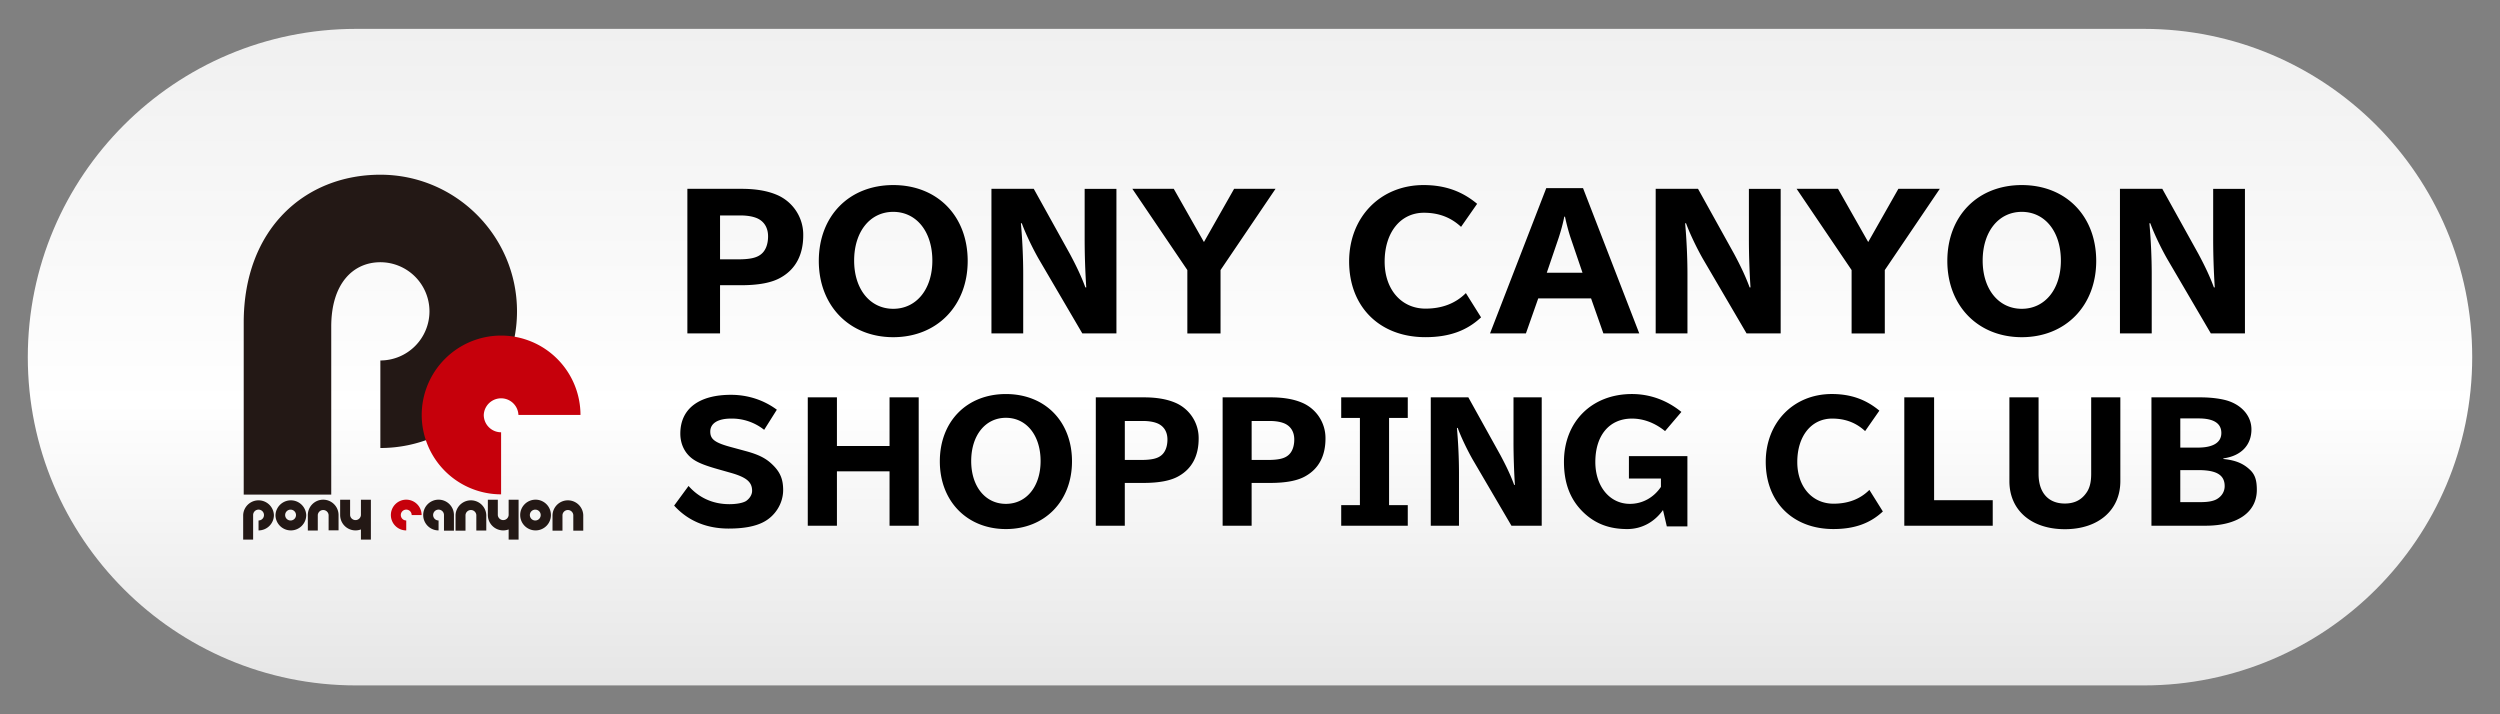
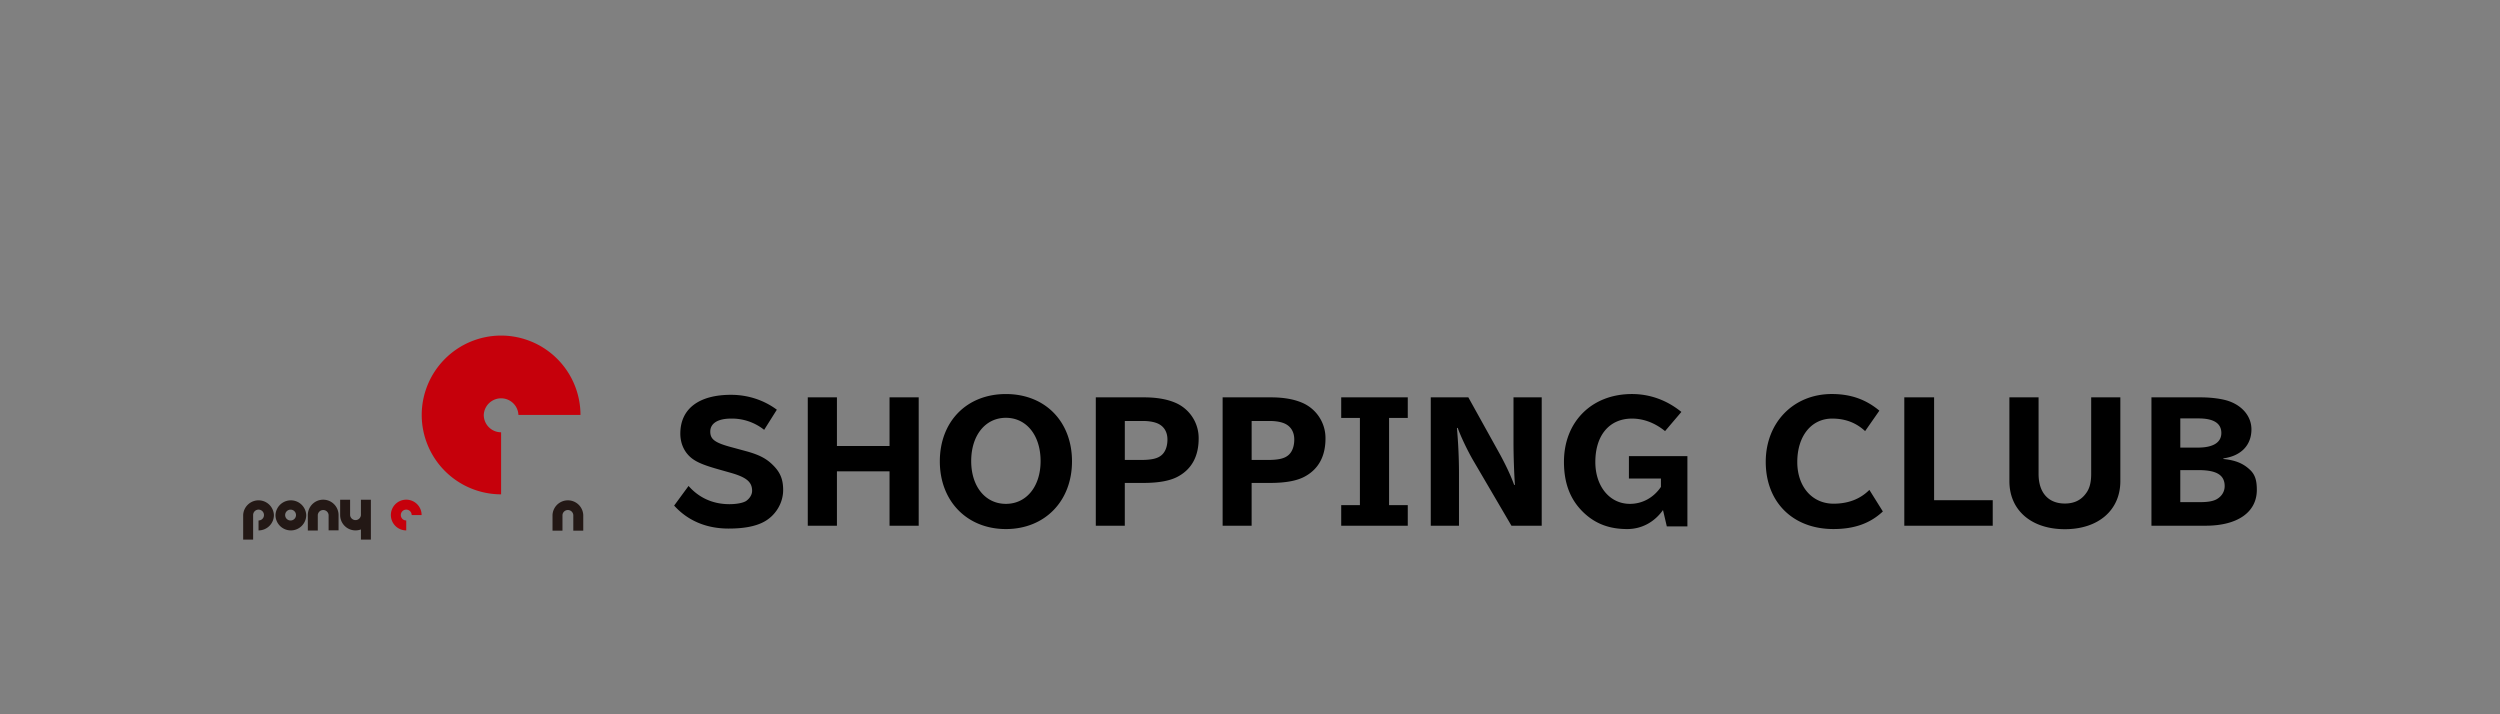
<svg xmlns="http://www.w3.org/2000/svg" id="レイヤー_1" width="175" height="50">
  <rect width="100%" height="100%" fill="#808080" stroke="none" />
  <style>.st1{fill:#231815}.st2{fill:#c6000b}</style>
  <linearGradient id="XMLID_2_" gradientUnits="userSpaceOnUse" x1="87.5" y1="2.021" x2="87.5" y2="47.979">
    <stop offset="0" stop-color="#f0f0f0" />
    <stop offset=".57" stop-color="#fff" />
    <stop offset="1" stop-color="#e6e6e6" />
  </linearGradient>
-   <path id="XMLID_29_" d="M150.076 47.979H24.924C12.234 47.979 1.946 37.691 1.946 25c0-12.691 10.288-22.979 22.979-22.979h125.151c12.691 0 22.979 10.288 22.979 22.979-.001 12.691-10.289 22.979-22.979 22.979z" fill="url(#XMLID_2_)" />
-   <path class="st1" d="M23.186 34.622H17.06V22.576c0-6.556 4.291-10.346 9.565-10.346 5.274 0 9.565 4.291 9.565 9.565 0 5.274-4.291 9.565-9.565 9.565v-6.127a3.442 3.442 0 0 0 3.438-3.439 3.442 3.442 0 0 0-3.438-3.438c-1.896 0-3.438 1.478-3.438 4.505v11.761z" />
  <path class="st2" d="M35.077 34.604a5.563 5.563 0 0 1-5.557-5.557 5.563 5.563 0 0 1 5.557-5.557 5.563 5.563 0 0 1 5.557 5.557H36.29a1.214 1.214 0 0 0-2.426 0c0 .669.544 1.213 1.213 1.213v4.344z" />
  <path class="st1" d="M17.718 37.77h-.696v-1.716a1.077 1.077 0 0 1 2.152 0c0 .593-.483 1.075-1.076 1.075v-.696a.38.38 0 1 0-.379-.379v1.716zM20.36 37.129a1.077 1.077 0 0 1-1.076-1.075 1.077 1.077 0 0 1 2.152 0c0 .593-.483 1.075-1.076 1.075zm0-1.454a.38.38 0 1 0 0 .759.38.38 0 0 0 0-.759zM22.244 37.135h-.696v-1.081c0-.593.482-1.076 1.075-1.076s1.076.482 1.076 1.076v1.07h-.696v-1.07a.38.38 0 0 0-.758 0v1.081zM25.962 37.77h-.697v-.71a1.077 1.077 0 0 1-1.455-1.006v-1.073h.697v1.073a.38.38 0 0 0 .758 0v-1.073h.697v2.789z" />
  <path class="st2" d="M28.437 37.129a1.076 1.076 0 1 1 1.076-1.075h-.696a.38.38 0 1 0-.38.379v.696z" />
-   <path class="st1" d="M31.776 37.147h-.697v-1.093a.38.38 0 1 0-.379.379v.696a1.076 1.076 0 1 1 1.076-1.075v1.093zM32.584 37.147h-.696v-1.093a1.077 1.077 0 0 1 2.152 0v1.081h-.697v-1.081a.38.38 0 0 0-.758 0v1.093zM36.301 37.77h-.696v-.71a1.077 1.077 0 0 1-1.455-1.006v-1.073h.697v1.073a.38.38 0 0 0 .758 0v-1.073h.696v2.789zM37.489 37.129a1.077 1.077 0 0 1-1.076-1.075 1.076 1.076 0 1 1 1.076 1.075zm0-1.454a.38.38 0 1 0 0 .759.38.38 0 0 0 0-.759z" />
  <path class="st1" d="M40.827 37.146h-.696v-1.092a.38.38 0 0 0-.758 0v1.092h-.697v-1.092a1.077 1.077 0 0 1 2.152 0v1.092z" />
  <g>
-     <path d="M51.915 13.218c.975 0 1.775.137 2.412.4a3.03 3.03 0 0 1 1.9 2.849c0 1.362-.525 2.362-1.55 2.949-.637.375-1.562.55-2.837.55h-1.437v3.374h-2.287V13.218h3.799zm-1.512 4.936h1.25c.825 0 1.3-.1 1.612-.35.325-.25.5-.7.5-1.262 0-.587-.262-1.025-.737-1.25-.3-.137-.712-.212-1.225-.212h-1.4v3.074zM67.738 18.267c0 3.137-2.149 5.336-5.211 5.336s-5.211-2.199-5.211-5.336c0-3.149 2.125-5.312 5.211-5.312 3.087 0 5.211 2.162 5.211 5.312zm-7.948-.025c0 2 1.112 3.374 2.737 3.374s2.737-1.375 2.737-3.374c0-2.025-1.112-3.412-2.737-3.412s-2.737 1.387-2.737 3.412zM72.364 13.218l2.524 4.549c.462.862.812 1.6 1.087 2.35h.063a52.671 52.671 0 0 1-.112-3.299v-3.599h2.224V23.34h-2.387l-3.037-5.187c-.425-.737-.937-1.799-1.2-2.524h-.063c.1 1.112.162 2.412.162 3.549v4.162h-2.224V13.218h2.963zM82.164 13.218l2.112 3.724 2.112-3.724h2.899l-3.849 5.686v4.437h-2.324v-4.437l-3.849-5.686h2.899zM103.674 22.215c-1 .938-2.237 1.387-3.899 1.387-3.199 0-5.336-2.125-5.336-5.298 0-3.1 2.187-5.349 5.211-5.349 1.487 0 2.687.425 3.749 1.313l-1.125 1.612c-.712-.662-1.562-.987-2.6-.987-1.637 0-2.749 1.375-2.749 3.424 0 1.95 1.175 3.287 2.862 3.287 1.15 0 2.1-.362 2.824-1.087l1.063 1.698zM110.812 13.168l3.937 10.172h-2.512l-.862-2.45h-3.699l-.862 2.45h-2.512l3.937-10.172h2.573zm-.862 3.499c-.137-.4-.313-1.063-.4-1.5h-.05c-.087.462-.25 1.049-.4 1.5l-.825 2.424h2.5l-.825-2.424zM118.862 13.218l2.524 4.549c.462.862.812 1.6 1.087 2.35h.062a53.446 53.446 0 0 1-.112-3.299v-3.599h2.224V23.34h-2.387l-3.037-5.187c-.425-.737-.937-1.799-1.2-2.524h-.063c.1 1.112.162 2.412.162 3.549v4.162h-2.224V13.218h2.964zM128.662 13.218l2.112 3.724 2.112-3.724h2.899l-3.849 5.686v4.437h-2.324v-4.437l-3.849-5.686h2.899zM146.735 18.267c0 3.137-2.149 5.336-5.211 5.336s-5.211-2.199-5.211-5.336c0-3.149 2.125-5.312 5.211-5.312 3.086 0 5.211 2.162 5.211 5.312zm-7.948-.025c0 2 1.112 3.374 2.737 3.374s2.737-1.375 2.737-3.374c0-2.025-1.112-3.412-2.737-3.412s-2.737 1.387-2.737 3.412zM151.361 13.218l2.524 4.549c.462.862.812 1.6 1.087 2.35h.062a53.446 53.446 0 0 1-.112-3.299v-3.599h2.224V23.34h-2.387l-3.037-5.187c-.425-.737-.937-1.799-1.2-2.524h-.063c.1 1.112.162 2.412.162 3.549v4.162h-2.224V13.218h2.964z" />
    <g>
      <path d="M48.199 34.017c.743.843 1.719 1.275 2.862 1.275.51 0 .954-.089 1.165-.222.255-.178.421-.444.421-.71 0-.621-.388-.954-1.542-1.276l-.821-.233c-.943-.266-1.442-.466-1.808-.732-.543-.399-.854-1.032-.854-1.764 0-1.73 1.287-2.718 3.55-2.718 1.176 0 2.296.366 3.206 1.043l-.887 1.409a3.626 3.626 0 0 0-2.319-.788c-.921 0-1.453.333-1.453.91 0 .543.322.788 1.542 1.109l.898.244c.954.255 1.475.521 1.941.987.521.51.721 1.009.721 1.752 0 .943-.566 1.842-1.42 2.263-.576.29-1.375.434-2.395.434-1.553 0-2.851-.543-3.816-1.608l1.009-1.375zM58.585 27.815v3.405h3.683v-3.405h2.041V36.8h-2.041v-3.805h-3.683V36.8h-2.041v-8.985h2.041zM75.04 32.297c0 2.785-1.908 4.737-4.626 4.737s-4.626-1.952-4.626-4.737c0-2.795 1.886-4.714 4.626-4.714s4.626 1.918 4.626 4.714zm-7.056-.022c0 1.775.987 2.995 2.429 2.995s2.429-1.22 2.429-2.995c0-1.797-.987-3.029-2.429-3.029s-2.429 1.232-2.429 3.029zM80.079 27.815c.865 0 1.575.122 2.141.355a2.688 2.688 0 0 1 1.686 2.529c0 1.209-.466 2.096-1.376 2.618-.566.333-1.386.488-2.518.488h-1.276V36.8h-2.03v-8.985h3.373zm-1.342 4.382h1.109c.732 0 1.154-.089 1.431-.311.288-.222.444-.622.444-1.121 0-.521-.233-.91-.655-1.109-.266-.122-.632-.188-1.087-.188h-1.242v2.729zM88.957 27.815c.865 0 1.575.122 2.141.355a2.688 2.688 0 0 1 1.686 2.529c0 1.209-.466 2.096-1.376 2.618-.566.333-1.386.488-2.518.488h-1.276V36.8h-2.03v-8.985h3.373zm-1.342 4.382h1.109c.732 0 1.154-.089 1.431-.311.288-.222.444-.622.444-1.121 0-.521-.233-.91-.655-1.109-.266-.122-.632-.188-1.087-.188h-1.242v2.729zM98.544 27.815v1.442h-1.309v6.102h1.309v1.442h-4.659v-1.442h1.309v-6.102h-1.309v-1.442h4.659zM102.784 27.815l2.241 4.038c.411.766.721 1.42.965 2.086h.055c-.055-.721-.1-2.052-.1-2.929v-3.195h1.975V36.8h-2.119l-2.696-4.604c-.377-.655-.832-1.598-1.065-2.241h-.055c.089.987.144 2.141.144 3.151V36.8h-1.975v-8.985h2.63zM116.41 35.703c-.61.854-1.498 1.331-2.507 1.331-1.276 0-2.274-.388-3.106-1.209-.887-.876-1.32-2.008-1.32-3.495 0-2.807 1.941-4.748 4.759-4.748 1.264 0 2.451.433 3.461 1.253l-1.143 1.342c-.71-.577-1.509-.876-2.318-.876-1.575 0-2.563 1.165-2.563 3.04 0 1.708 1.009 2.929 2.418 2.929.876 0 1.664-.433 2.174-1.187v-.588h-2.241v-1.564h4.094v4.915h-1.442l-.266-1.143zM131.8 35.802c-.887.832-1.986 1.231-3.461 1.231-2.84 0-4.737-1.886-4.737-4.704 0-2.751 1.941-4.748 4.626-4.748 1.32 0 2.385.377 3.328 1.165l-.998 1.431c-.632-.588-1.387-.876-2.308-.876-1.453 0-2.44 1.22-2.44 3.04 0 1.73 1.043 2.917 2.54 2.917 1.021 0 1.864-.322 2.507-.965l.943 1.509zM135.387 27.815v7.199h4.104V36.8h-6.19v-8.985h2.086zM142.7 27.815v5.358c0 1.309.677 2.074 1.841 2.074.644 0 1.132-.233 1.476-.71.255-.333.366-.765.366-1.364v-5.358h2.041v5.868c0 2.03-1.542 3.361-3.883 3.361-2.352 0-3.883-1.331-3.883-3.361v-5.868h2.042zM154.029 27.815c.776 0 1.52.1 1.997.266.976.344 1.575 1.098 1.575 1.975 0 1.109-.732 1.864-1.963 2.03v.044c.799.078 1.342.289 1.797.699.399.344.543.743.543 1.464 0 1.564-1.353 2.507-3.583 2.507h-3.794v-8.985h3.428zm-1.408 3.517h1.231c1.065 0 1.642-.355 1.642-1.021 0-.677-.532-1.021-1.597-1.021h-1.276v2.042zm0 3.816h1.453c.477 0 .832-.066 1.065-.188.377-.2.588-.544.588-.932 0-.776-.566-1.12-1.831-1.12h-1.276v2.24z" />
    </g>
  </g>
</svg>